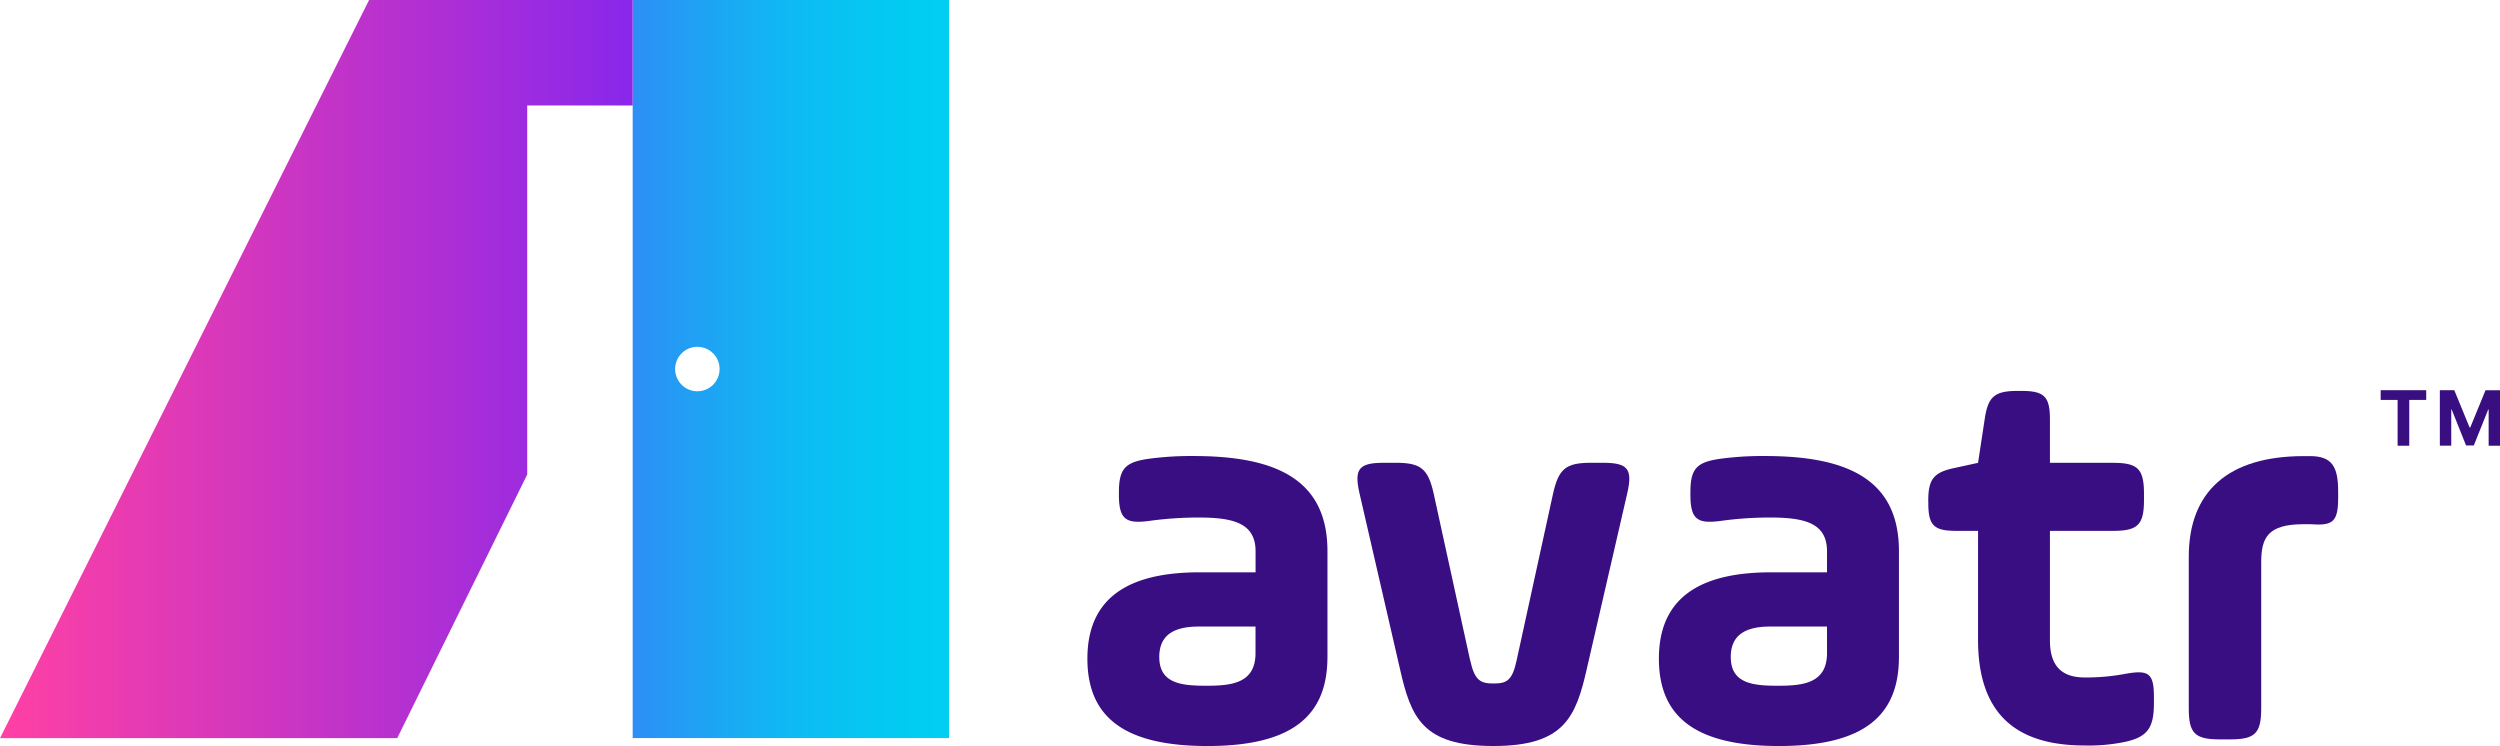
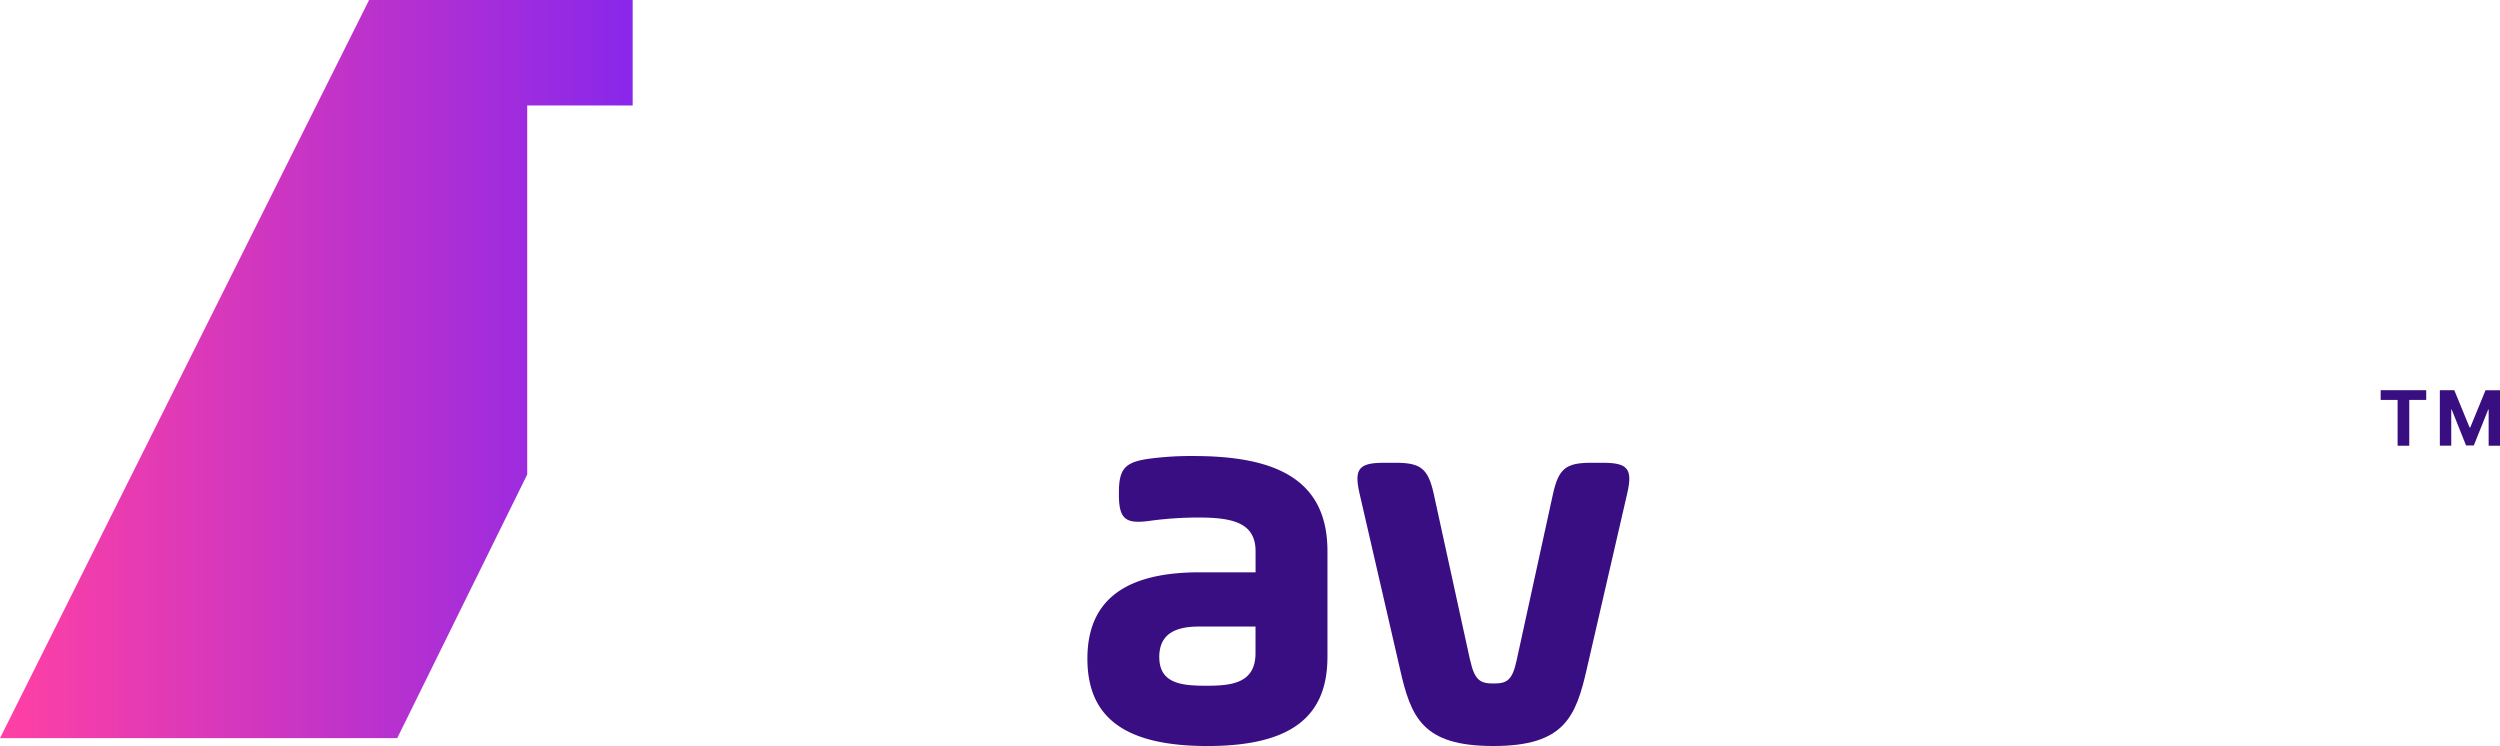
<svg xmlns="http://www.w3.org/2000/svg" width="211.006" height="62.967" viewBox="0 0 211.006 62.967">
  <defs>
    <linearGradient id="linear-gradient" y1="0.5" x2="1" y2="0.5" gradientUnits="objectBoundingBox">
      <stop offset="0" stop-color="#2e8ef5" />
      <stop offset="0.17" stop-color="#229ef4" />
      <stop offset="0.49" stop-color="#0fb9f3" />
      <stop offset="0.78" stop-color="#03c9f2" />
      <stop offset="1" stop-color="#00cff2" />
    </linearGradient>
    <linearGradient id="linear-gradient-2" y1="0.5" x2="1" y2="0.5" gradientUnits="objectBoundingBox">
      <stop offset="0" stop-color="#ff40a4" />
      <stop offset="0.34" stop-color="#d938ba" />
      <stop offset="1" stop-color="#8927eb" />
    </linearGradient>
  </defs>
  <g id="Group_2091" data-name="Group 2091" transform="translate(-40.004 -26)">
    <g id="Group_2090" data-name="Group 2090">
      <g id="Group_1928" data-name="Group 1928">
-         <path id="Path_244" data-name="Path 244" d="M149.584,42.618a1.875,1.875,0,1,1,1.875,1.875,1.875,1.875,0,0,1-1.875-1.875M146,73.767h26.7V11.47H146v62.3Z" transform="translate(-52.596 14.53)" fill="url(#linear-gradient)" />
        <path id="Path_245" data-name="Path 245" d="M39.042,11.47,7.89,73.771H41.416L52.389,51.519V20.371h8.9v-8.9Z" transform="translate(32.114 14.53)" fill="url(#linear-gradient-2)" />
        <path id="Path_246" data-name="Path 246" d="M259.45,125.417h-4.81c-2.242,0-3.313.839-3.313,2.567,0,2.243,1.867,2.428,3.967,2.428s4.156-.186,4.156-2.753Zm6.07,2.567c0,4.949-2.942,7.516-10.13,7.516s-10.13-2.567-10.13-7.377c0-5.463,3.921-7.285,9.481-7.285h4.713v-1.775c0-2.428-1.96-2.849-4.856-2.849a30.665,30.665,0,0,0-4.064.278c-2.007.278-2.614-.093-2.614-2.2v-.186c0-2.007.514-2.567,2.521-2.85a26.473,26.473,0,0,1,3.781-.232c6.863,0,11.3,1.914,11.3,8.031v8.916Z" transform="translate(-113.477 -46.534)" fill="#390e82" />
        <path id="Path_247" data-name="Path 247" d="M313.722,129.158c.375,1.728.885,1.96,1.96,1.96s1.589-.189,1.96-1.96l3.082-14.1c.468-2.053,1.075-2.567,3.174-2.567h1.029c2.1,0,2.521.514,2.053,2.567l-3.41,14.8c-.932,4.11-1.914,6.538-7.891,6.538s-6.956-2.382-7.892-6.538l-3.41-14.8c-.468-2.053-.047-2.567,2.053-2.567h1.028c2.1,0,2.707.514,3.174,2.567l3.082,14.1Z" transform="translate(-149.63 -47.431)" fill="#390e82" />
-         <path id="Path_248" data-name="Path 248" d="M384.2,125.417h-4.81c-2.242,0-3.313.839-3.313,2.567,0,2.243,1.868,2.428,3.967,2.428s4.156-.186,4.156-2.753Zm6.071,2.567c0,4.949-2.942,7.516-10.13,7.516s-10.13-2.567-10.13-7.377c0-5.463,3.921-7.285,9.481-7.285H384.2v-1.775c0-2.428-1.96-2.849-4.856-2.849a30.591,30.591,0,0,0-4.06.278c-2.007.278-2.614-.093-2.614-2.2v-.186c0-2.007.514-2.567,2.521-2.85a26.474,26.474,0,0,1,3.781-.232c6.863,0,11.3,1.914,11.3,8.031v8.916Z" transform="translate(-189.992 -46.534)" fill="#390e82" />
-         <path id="Path_249" data-name="Path 249" d="M428.81,106.091c0-1.867.468-2.428,2.289-2.8l1.914-.418.561-3.689c.282-1.914.839-2.382,2.8-2.382h.278c1.96,0,2.428.468,2.428,2.428v3.642h5.324c2.1,0,2.614.514,2.614,2.614V106c0,2.1-.514,2.614-2.614,2.614h-5.324v9.245c0,2.335,1.167,3.128,2.942,3.128a17.4,17.4,0,0,0,3.267-.278c2.053-.375,2.568-.186,2.568,1.914v.514c0,2.1-.514,2.9-2.568,3.314a15.074,15.074,0,0,1-3.267.278c-5.181,0-9.009-2.1-9.009-8.916v-9.2H431.15c-1.868,0-2.335-.468-2.335-2.335v-.186Z" transform="translate(-226.057 -37.808)" fill="#390e82" />
-         <path id="Path_250" data-name="Path 250" d="M491.8,132.333c0,2.1-.514,2.614-2.614,2.614H488.3c-2.1,0-2.614-.514-2.614-2.614V119.538c0-5.51,3.317-8.5,9.713-8.5h.514c1.867,0,2.382.885,2.382,2.989v.514c0,2.1-.468,2.382-2.382,2.243H495.4c-3.035,0-3.6,1.121-3.6,3.221v12.326Z" transform="translate(-260.945 -46.541)" fill="#390e82" />
        <path id="Path_251" data-name="Path 251" d="M527.57,97.47v-.82h3.844v.82h-1.431v3.866H529V97.47Z" transform="translate(-286.632 -37.716)" fill="#390e81" />
        <path id="Path_252" data-name="Path 252" d="M544.345,96.66,543.057,99.8H543l-1.291-3.143H540.49v4.682h.963V98.284h.035l1.215,3.035h.653l1.214-3.027h.039v3.051h.959V96.66Z" transform="translate(-294.557 -37.722)" fill="#390e81" />
      </g>
    </g>
  </g>
</svg>